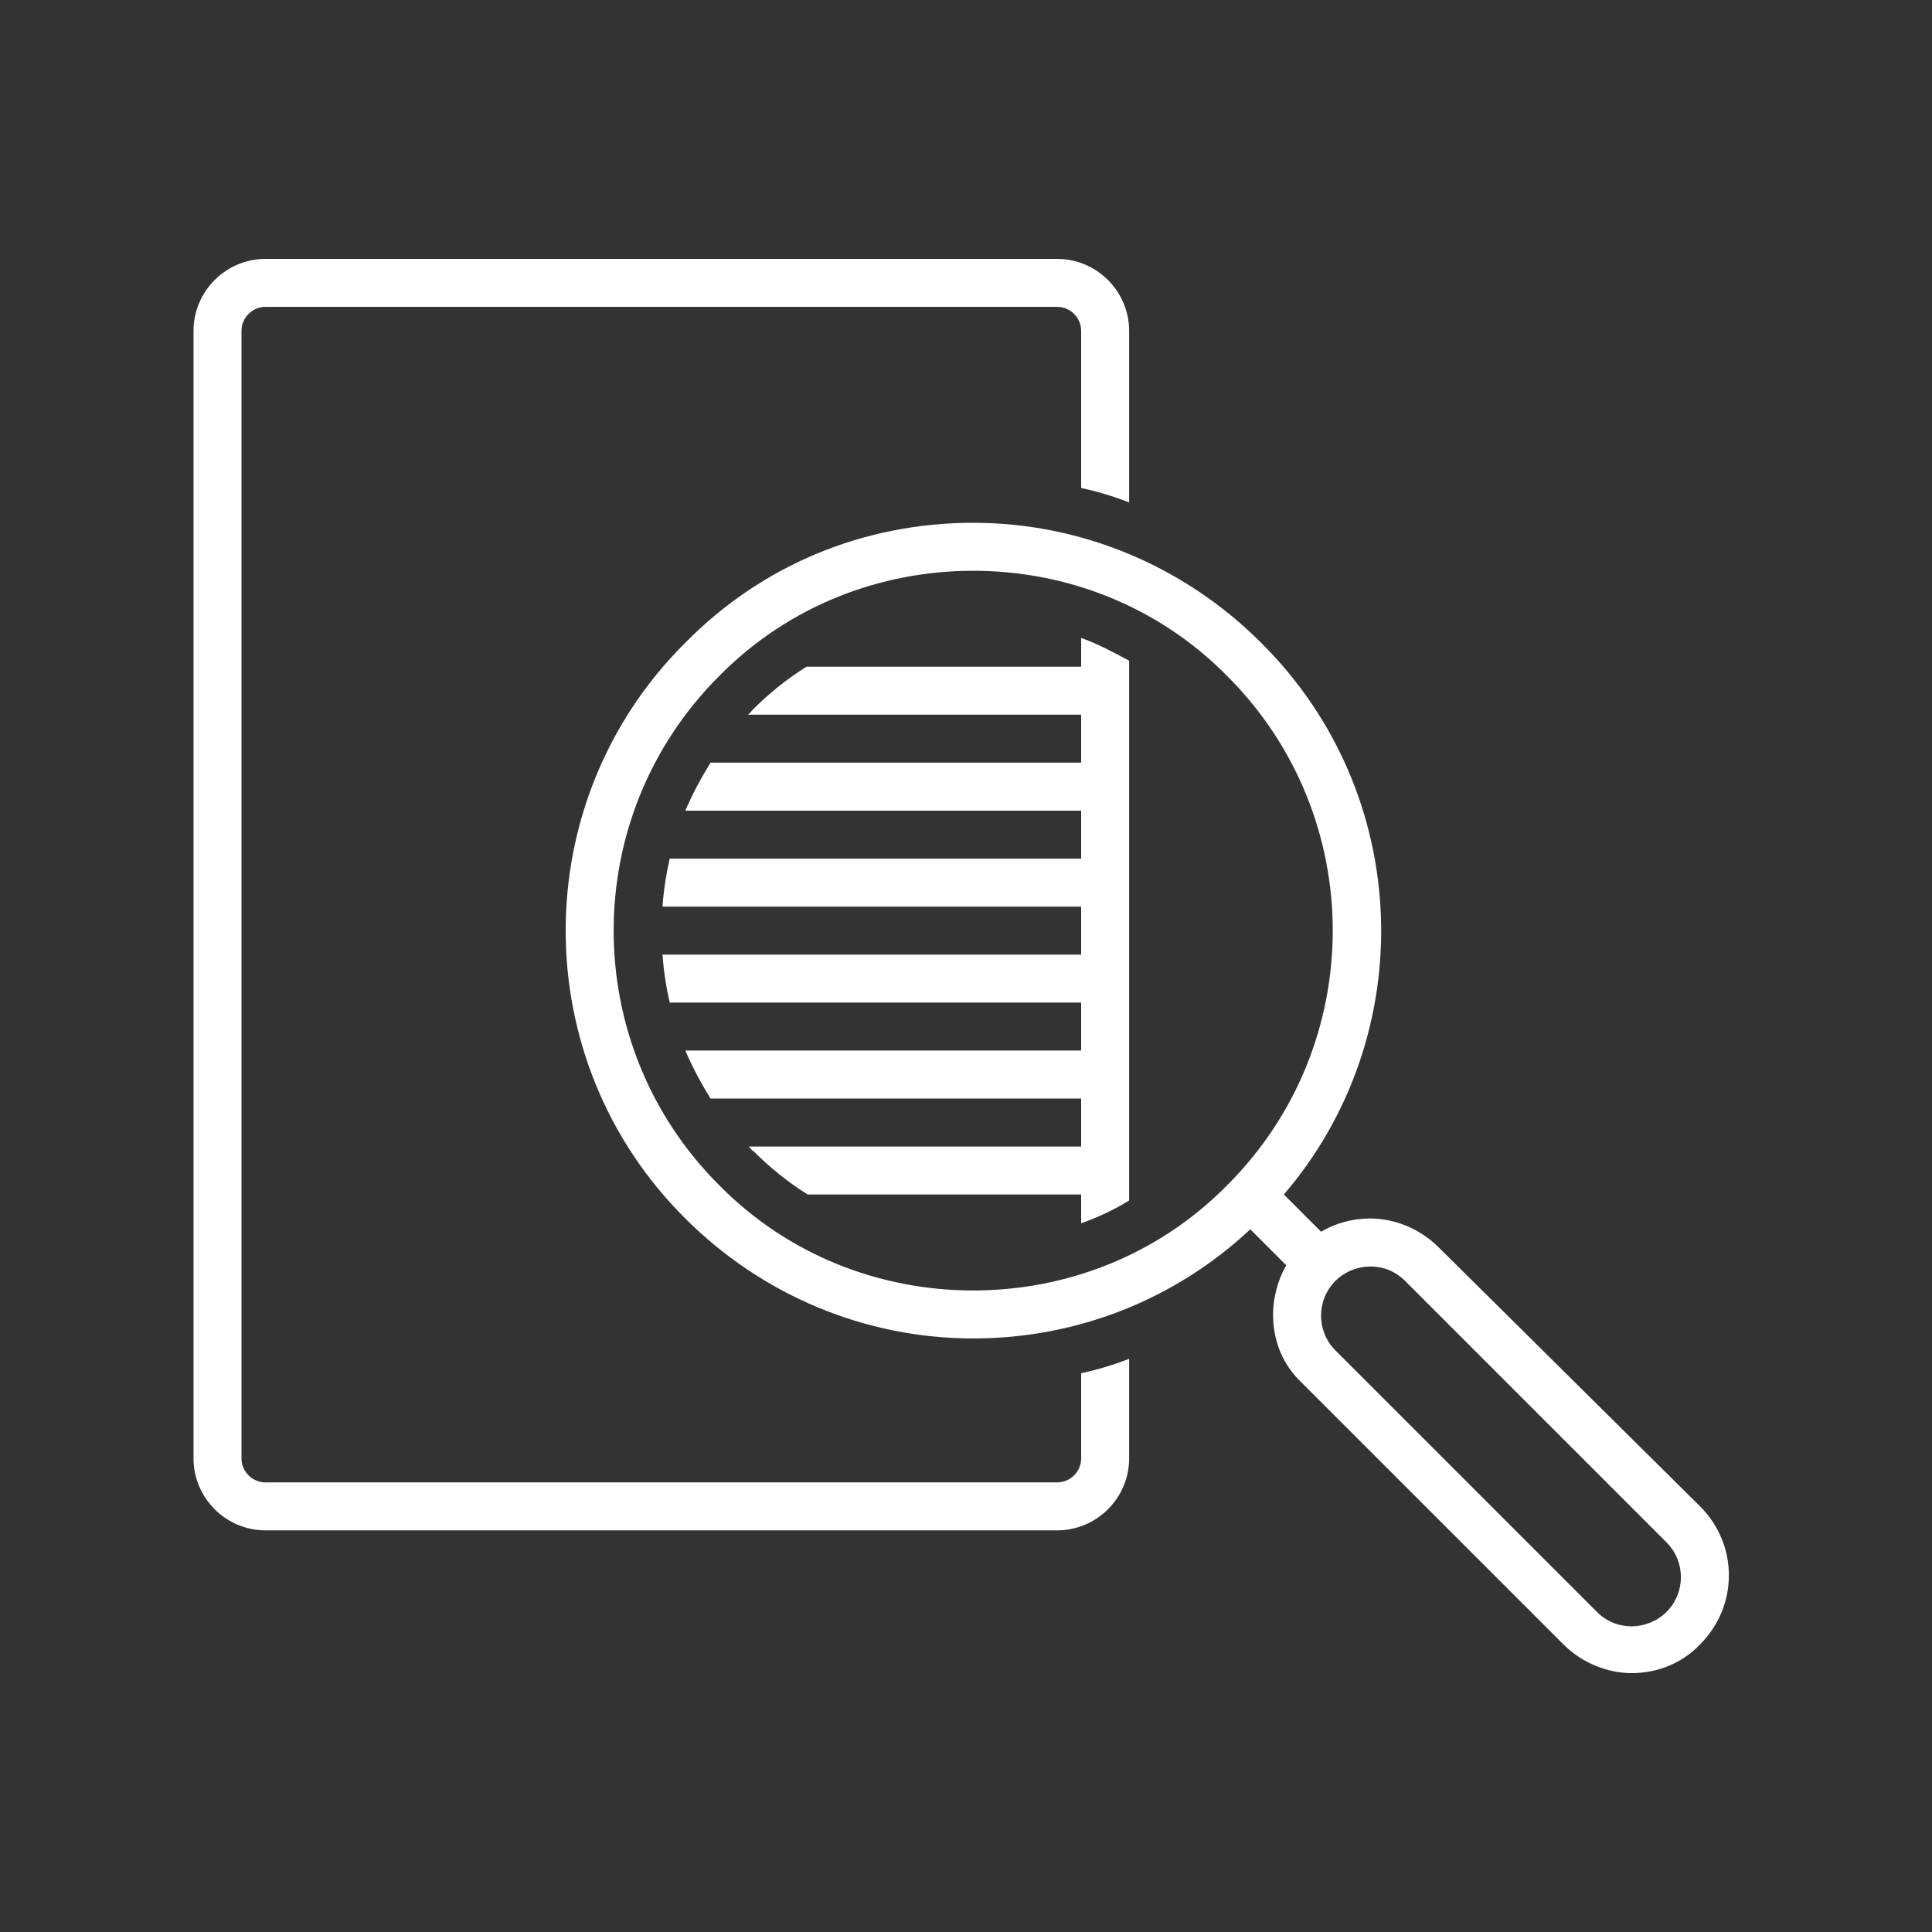
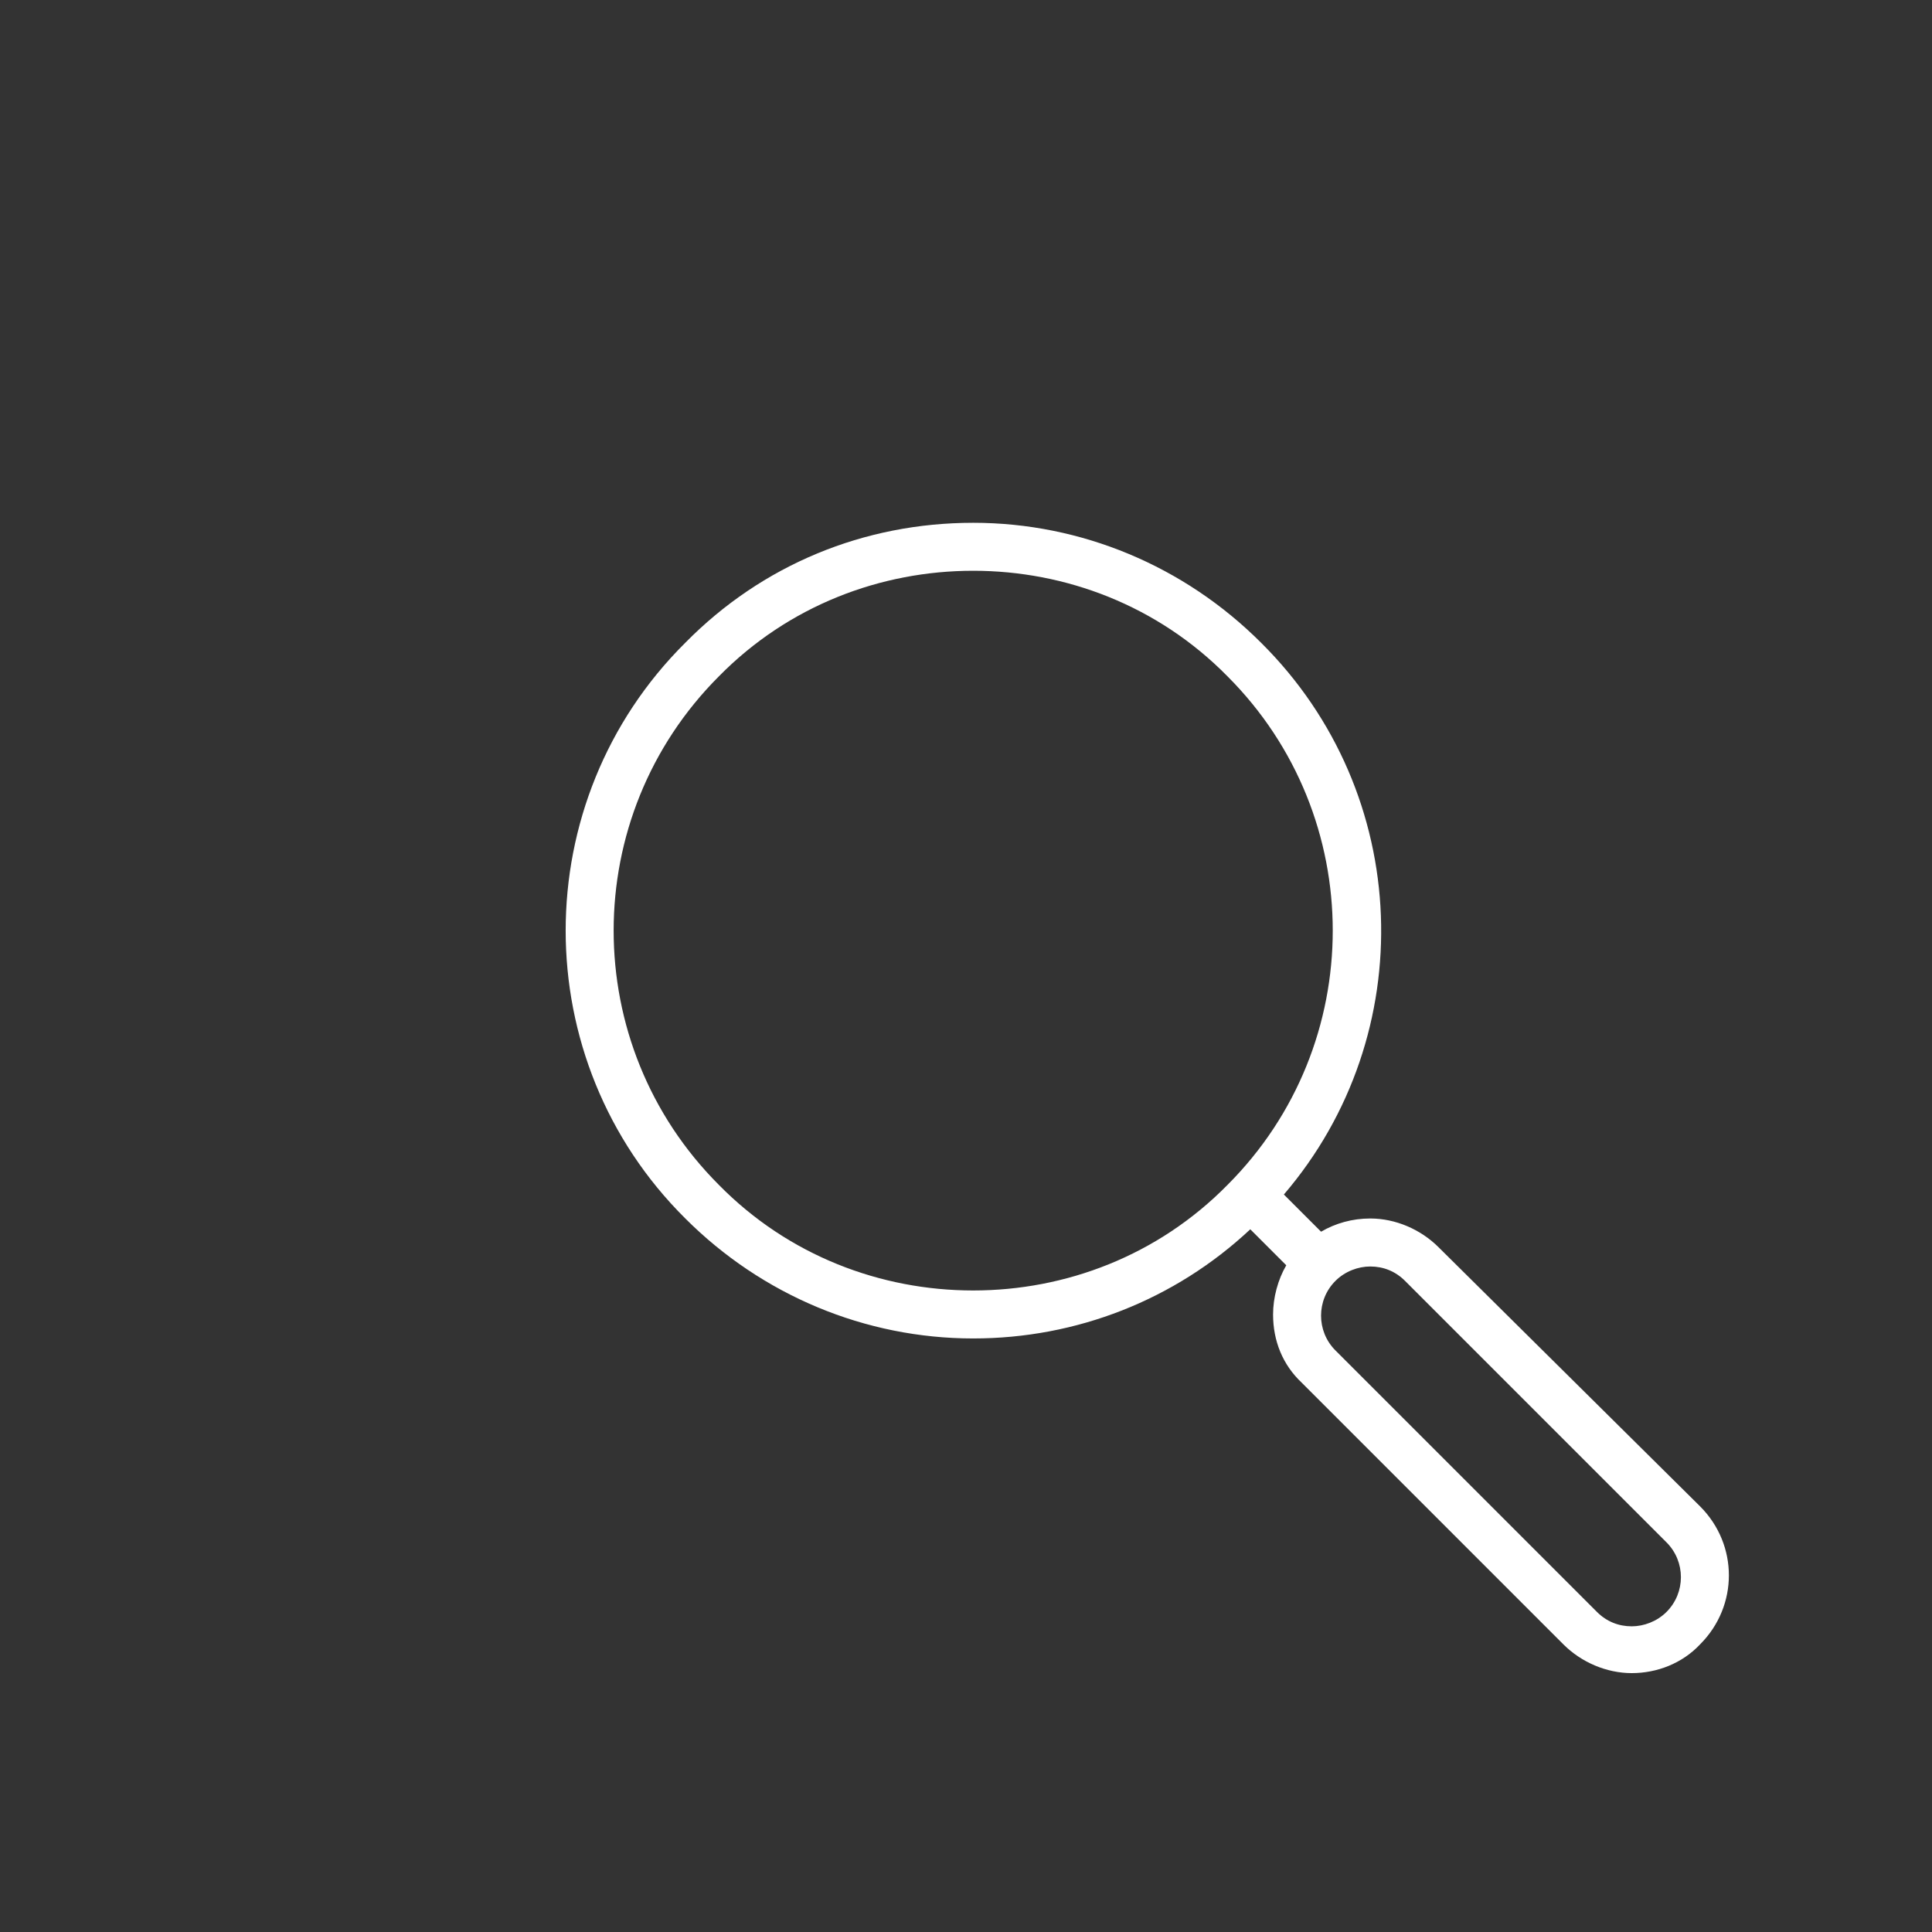
<svg xmlns="http://www.w3.org/2000/svg" width="500" zoomAndPan="magnify" viewBox="0 0 375 375" height="500" preserveAspectRatio="xMidYMid meet" version="1.0">
  <rect x="0" y="0" width="375" height="375" fill="#333333" stroke="none" />
  <defs>
    <clipPath id="e50b621416">
      <path d="M 37.5 50.25 L 220 50.25 L 220 298 L 37.5 298 Z M 37.5 50.25 " clip-rule="nonzero" />
    </clipPath>
    <clipPath id="c06e6f32ff">
      <path d="M 109 101 L 336 101 L 336 324.75 L 109 324.75 Z M 109 101 " clip-rule="nonzero" />
    </clipPath>
  </defs>
  <g clip-path="url(#e50b621416)">
-     <path fill="#ffffff" d="M 51.531 297.043 L 205.195 297.043 C 212.879 297.043 219.164 290.758 219.164 283.074 L 219.164 263.75 C 216.137 264.914 213.109 265.844 209.852 266.543 L 209.852 283.074 C 209.852 285.637 207.754 287.73 205.195 287.73 L 51.531 287.73 C 48.969 287.73 46.875 285.637 46.875 283.074 L 46.875 64.219 C 46.875 61.66 48.969 59.562 51.531 59.562 L 205.195 59.562 C 207.754 59.562 209.852 61.66 209.852 64.219 L 209.852 94.719 C 213.109 95.418 216.137 96.348 219.164 97.512 L 219.164 64.219 C 219.164 56.535 212.879 50.25 205.195 50.25 L 51.531 50.25 C 43.848 50.25 37.562 56.535 37.562 64.219 L 37.562 283.074 C 37.562 290.758 43.848 297.043 51.531 297.043 Z M 51.531 297.043 " fill-opacity="1" fill-rule="nonzero" />
-   </g>
+     </g>
  <g clip-path="url(#c06e6f32ff)">
    <path fill="#ffffff" d="M 279.234 242.098 C 275.742 238.605 270.852 236.508 265.961 236.508 C 262.469 236.508 259.211 237.441 256.418 239.07 L 249.199 231.852 C 275.742 200.887 274.344 154.09 244.773 124.754 C 229.875 109.852 209.852 101.473 188.898 101.473 C 167.711 101.473 147.918 109.621 133.02 124.754 C 102.055 155.488 102.055 205.777 133.02 236.508 C 147.918 251.41 167.941 259.793 188.898 259.793 C 208.918 259.793 228.012 252.34 242.68 238.605 L 249.664 245.59 C 248.035 248.383 247.102 251.875 247.102 255.137 C 247.102 260.258 248.965 264.914 252.691 268.406 L 303.445 319.164 C 306.938 322.656 311.828 324.75 316.719 324.75 C 321.605 324.75 326.496 322.887 329.988 319.164 C 337.438 311.711 337.438 299.836 329.988 292.387 Z M 238.254 229.992 C 224.75 243.727 206.824 250.48 188.898 250.48 C 170.969 250.48 153.043 243.727 139.539 229.992 C 112.297 202.75 112.297 158.512 139.539 131.273 C 153.043 117.535 170.969 110.785 188.898 110.785 C 206.824 110.785 224.75 117.535 238.254 131.273 C 265.496 158.512 265.496 202.75 238.254 229.992 Z M 323.469 312.875 C 321.605 314.738 319.047 315.668 316.719 315.668 C 314.156 315.668 311.828 314.738 309.965 312.875 L 259.211 262.121 C 255.484 258.395 255.484 252.34 259.211 248.617 C 261.074 246.754 263.633 245.824 265.961 245.824 C 268.523 245.824 270.852 246.754 272.715 248.617 L 323.469 299.371 C 327.195 303.098 327.195 309.152 323.469 312.875 Z M 323.469 312.875 " fill-opacity="1" fill-rule="nonzero" />
  </g>
-   <path fill="#ffffff" d="M 209.852 129.41 L 156.535 129.41 C 152.809 131.738 149.316 134.531 146.059 137.793 C 145.824 138.023 145.59 138.492 145.125 138.723 L 209.852 138.723 L 209.852 148.035 L 137.91 148.035 C 136.047 151.062 134.418 154.09 133.02 157.348 L 209.852 157.348 L 209.852 166.664 L 129.992 166.664 C 129.293 169.688 128.828 172.715 128.594 175.977 L 209.852 175.977 L 209.852 185.289 L 128.594 185.289 C 128.828 188.547 129.293 191.574 129.992 194.602 L 209.852 194.602 L 209.852 203.914 L 133.02 203.914 C 134.418 207.172 136.047 210.199 137.91 213.227 L 209.852 213.227 L 209.852 222.539 L 145.359 222.539 C 145.59 222.773 145.824 223.238 146.289 223.473 C 149.551 226.73 153.043 229.523 156.766 231.852 L 209.852 231.852 L 209.852 237.441 C 213.109 236.277 216.137 234.879 219.164 233.016 L 219.164 128.246 C 216.137 126.617 213.109 124.988 209.852 123.824 Z M 209.852 129.41 " fill-opacity="1" fill-rule="nonzero" />
</svg>